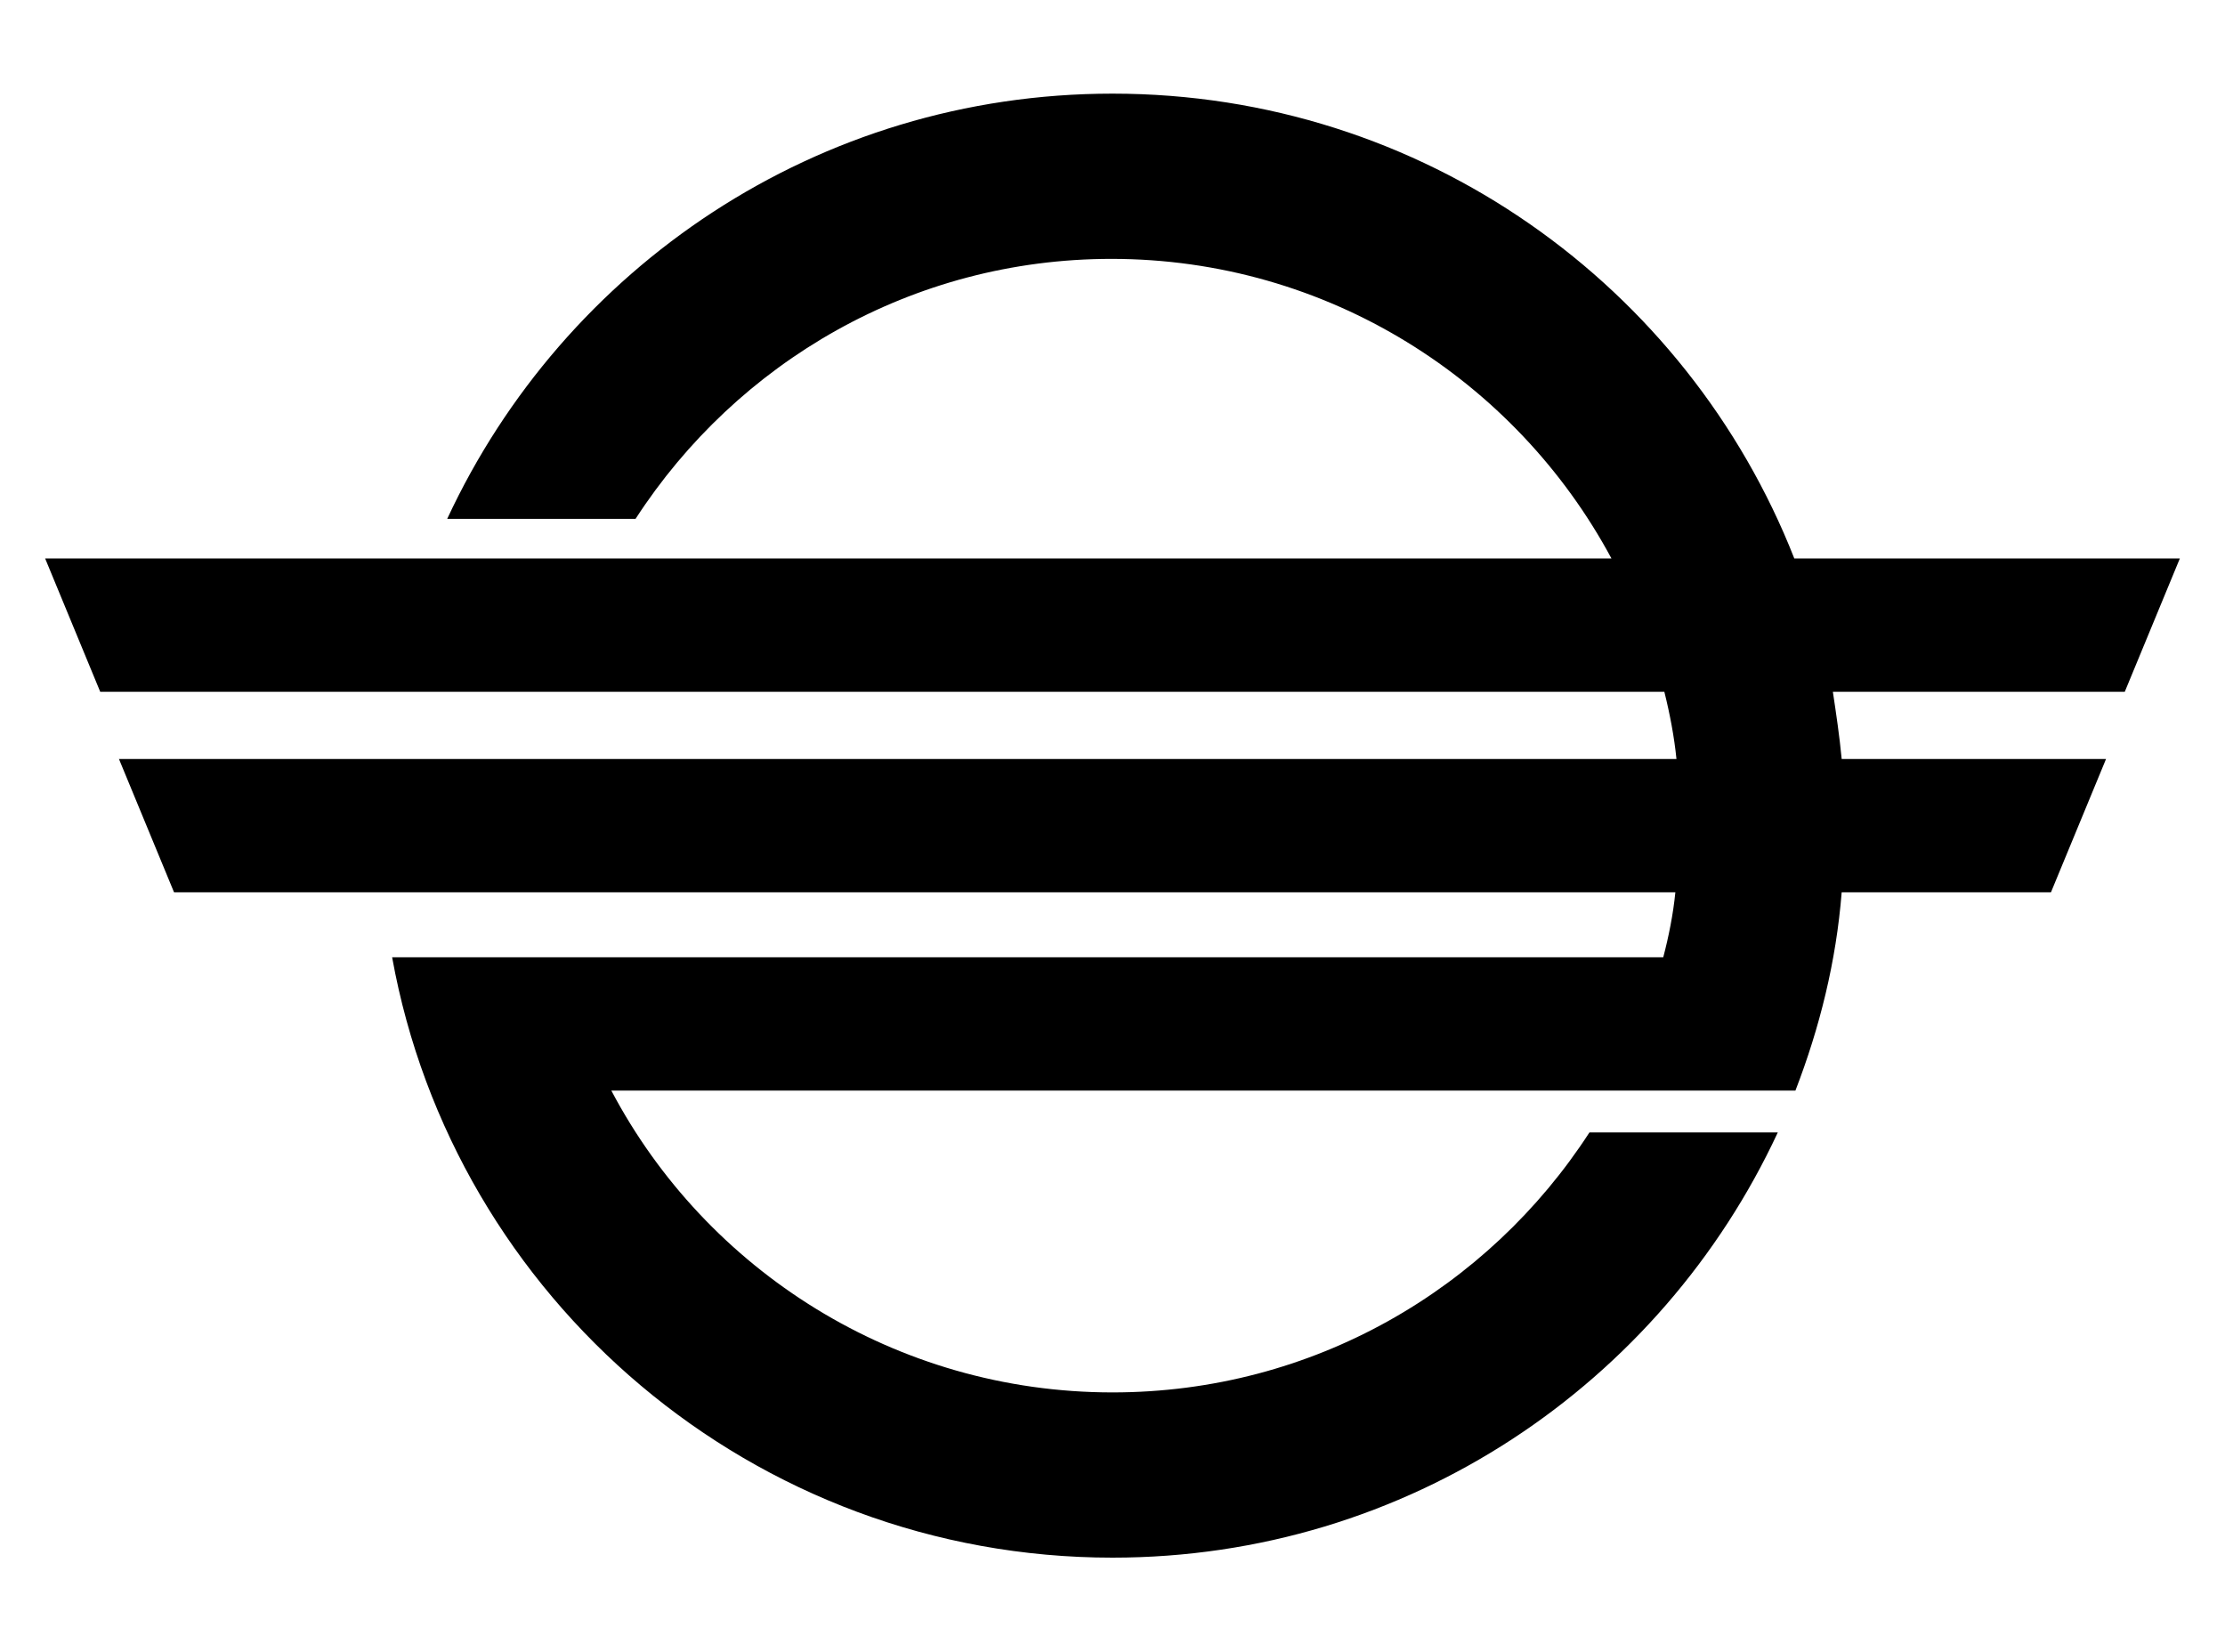
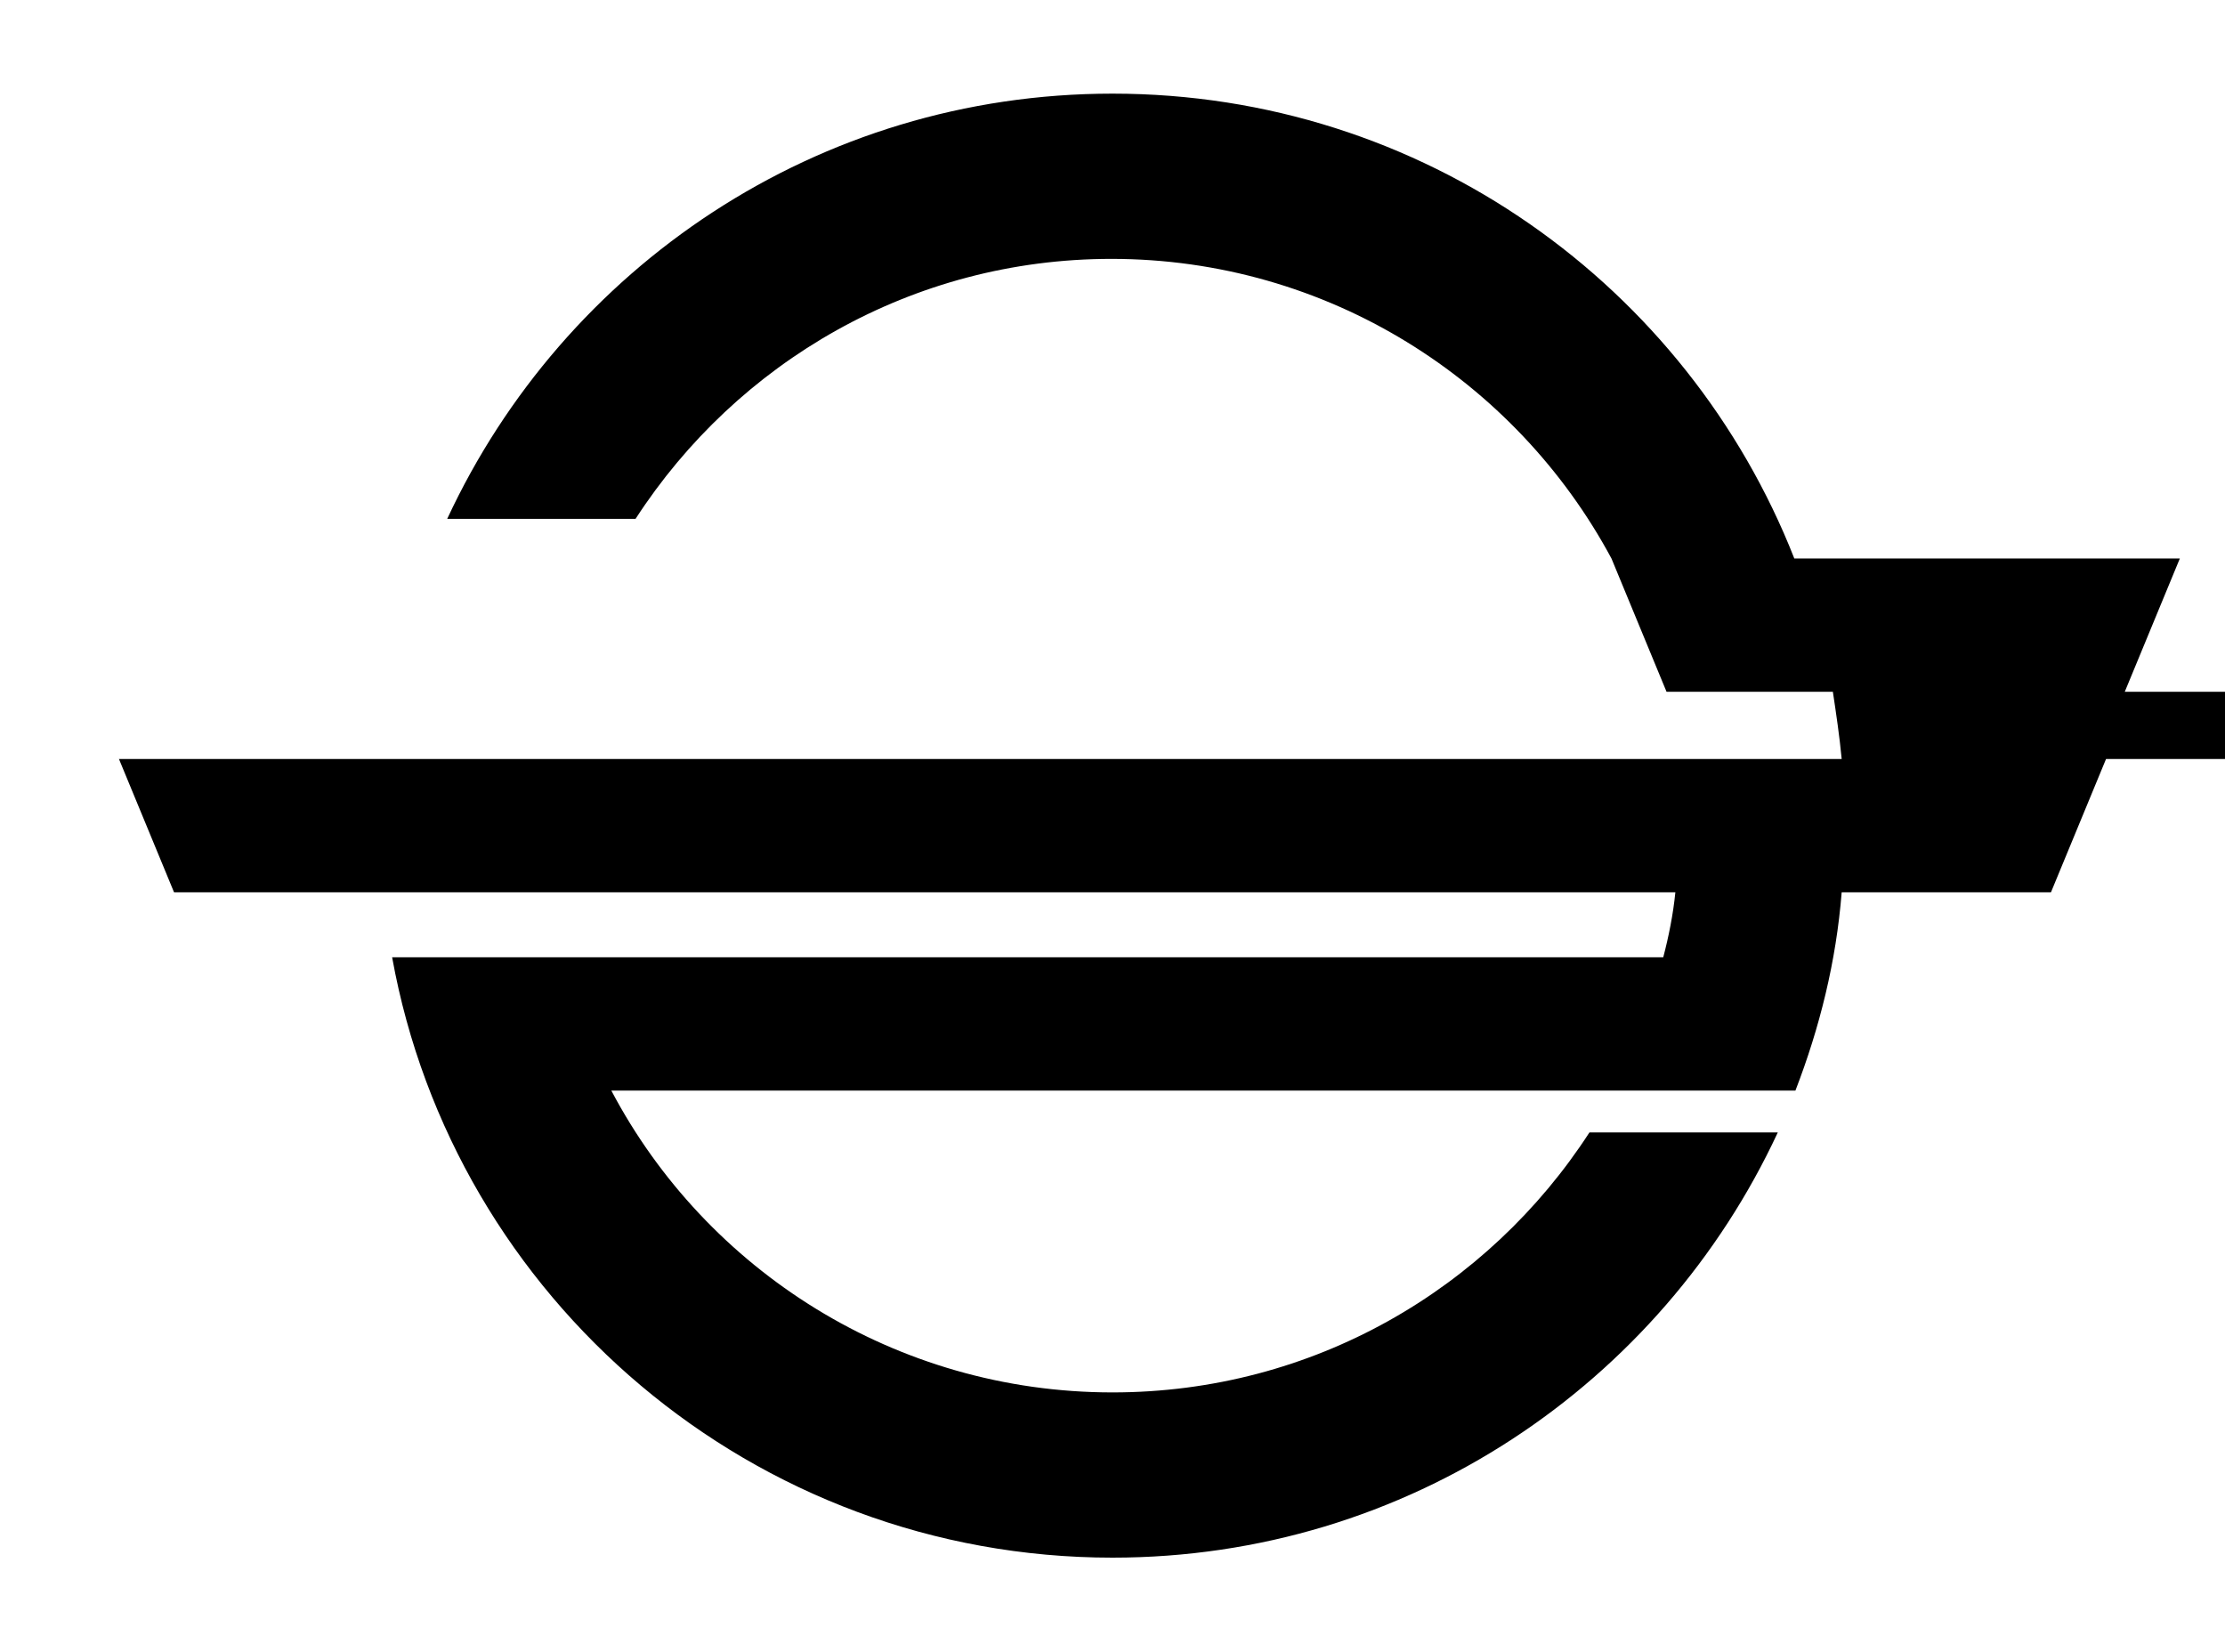
<svg xmlns="http://www.w3.org/2000/svg" enable-background="new 0 0 202 150" version="1.1" viewBox="0 0 202 150" xml:space="preserve">
-   <path d="M192.9,62.8l5-12.1h-35C153.2,26,129.2,8.5,101,8.5c-26.8,0-49.8,15.8-60.4,38.6h17.1c9.2-14.2,25.1-23.6,43.2-23.6  c19.6,0,36.7,11,45.4,27.2H4.1l5,12.1h142c0.5,2,0.9,4.1,1.1,6.1H10.8l5,12.1h136.3c-0.2,2-0.6,4-1.1,5.9H35.6  c5.6,31,32.8,54.5,65.4,54.5c26.8,0,49.8-15.8,60.4-38.6h-17.1c-9.2,14.2-25.1,23.6-43.3,23.6c-19.7,0-36.9-11.1-45.5-27.4H163  c2.2-5.7,3.7-11.7,4.2-18h19l5-12.1h-24c-0.2-2.1-0.5-4.1-0.8-6.1H192.9z" />
+   <path d="M192.9,62.8l5-12.1h-35C153.2,26,129.2,8.5,101,8.5c-26.8,0-49.8,15.8-60.4,38.6h17.1c9.2-14.2,25.1-23.6,43.2-23.6  c19.6,0,36.7,11,45.4,27.2l5,12.1h142c0.5,2,0.9,4.1,1.1,6.1H10.8l5,12.1h136.3c-0.2,2-0.6,4-1.1,5.9H35.6  c5.6,31,32.8,54.5,65.4,54.5c26.8,0,49.8-15.8,60.4-38.6h-17.1c-9.2,14.2-25.1,23.6-43.3,23.6c-19.7,0-36.9-11.1-45.5-27.4H163  c2.2-5.7,3.7-11.7,4.2-18h19l5-12.1h-24c-0.2-2.1-0.5-4.1-0.8-6.1H192.9z" />
</svg>